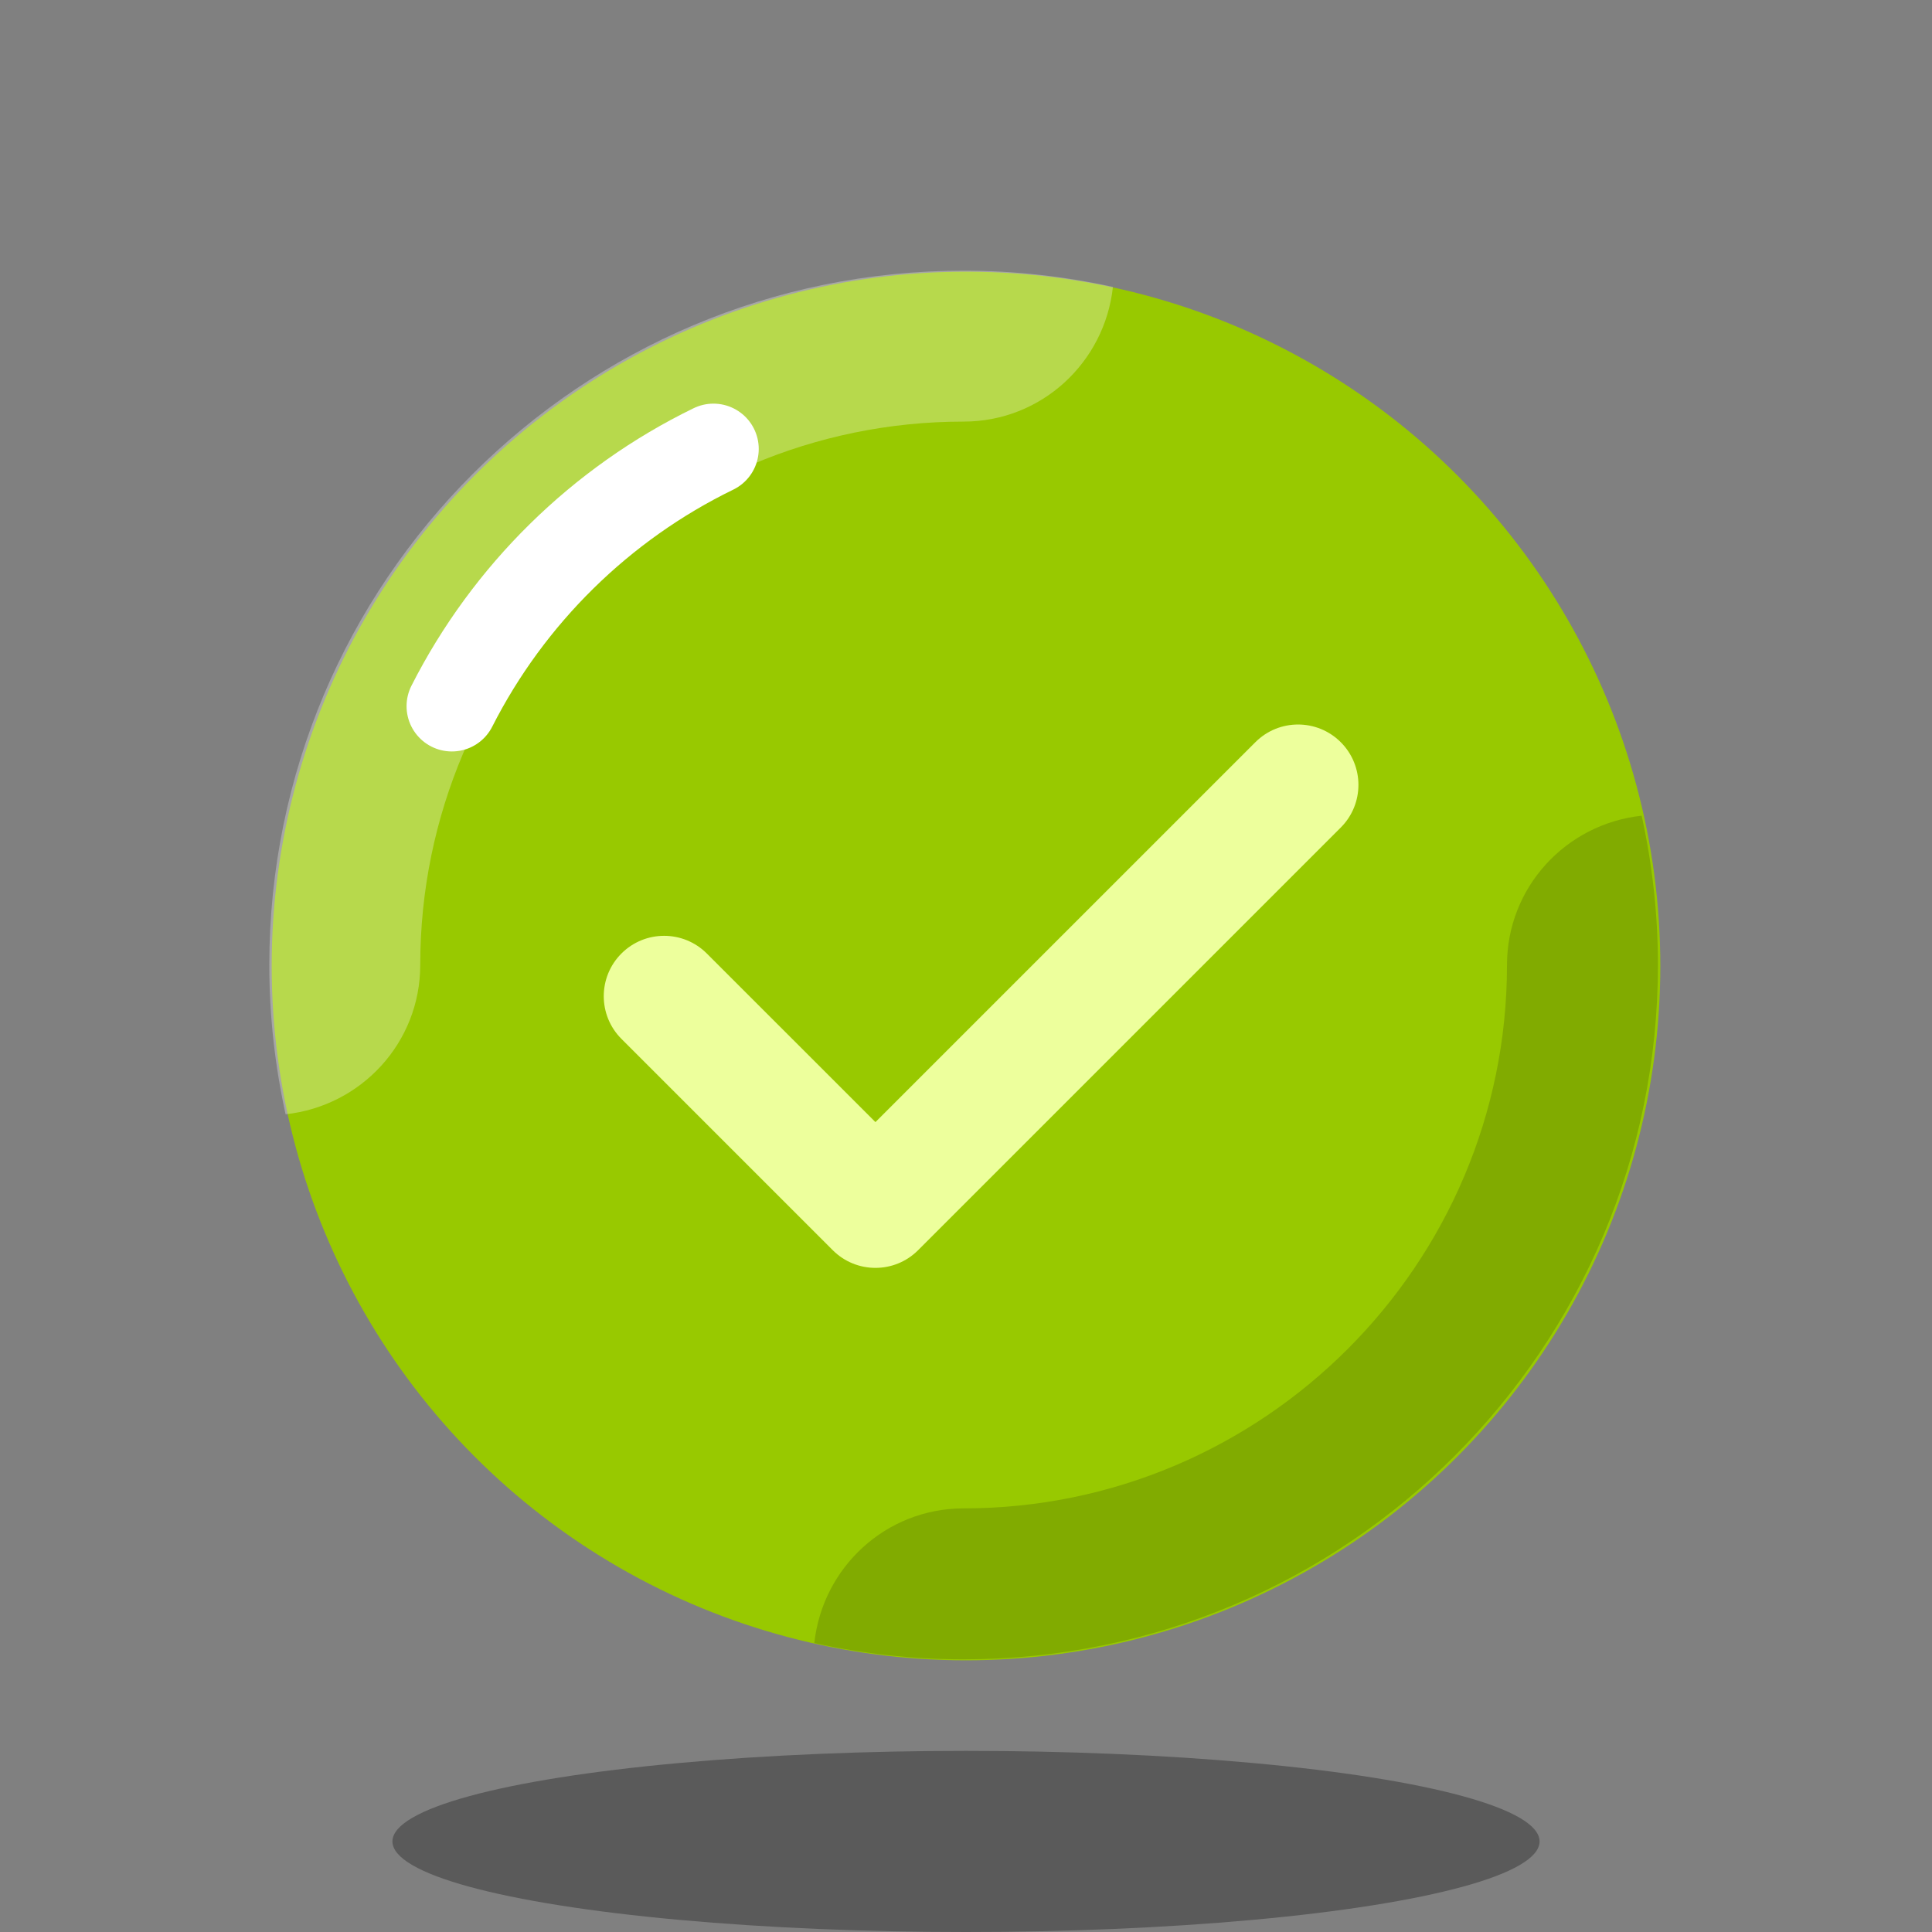
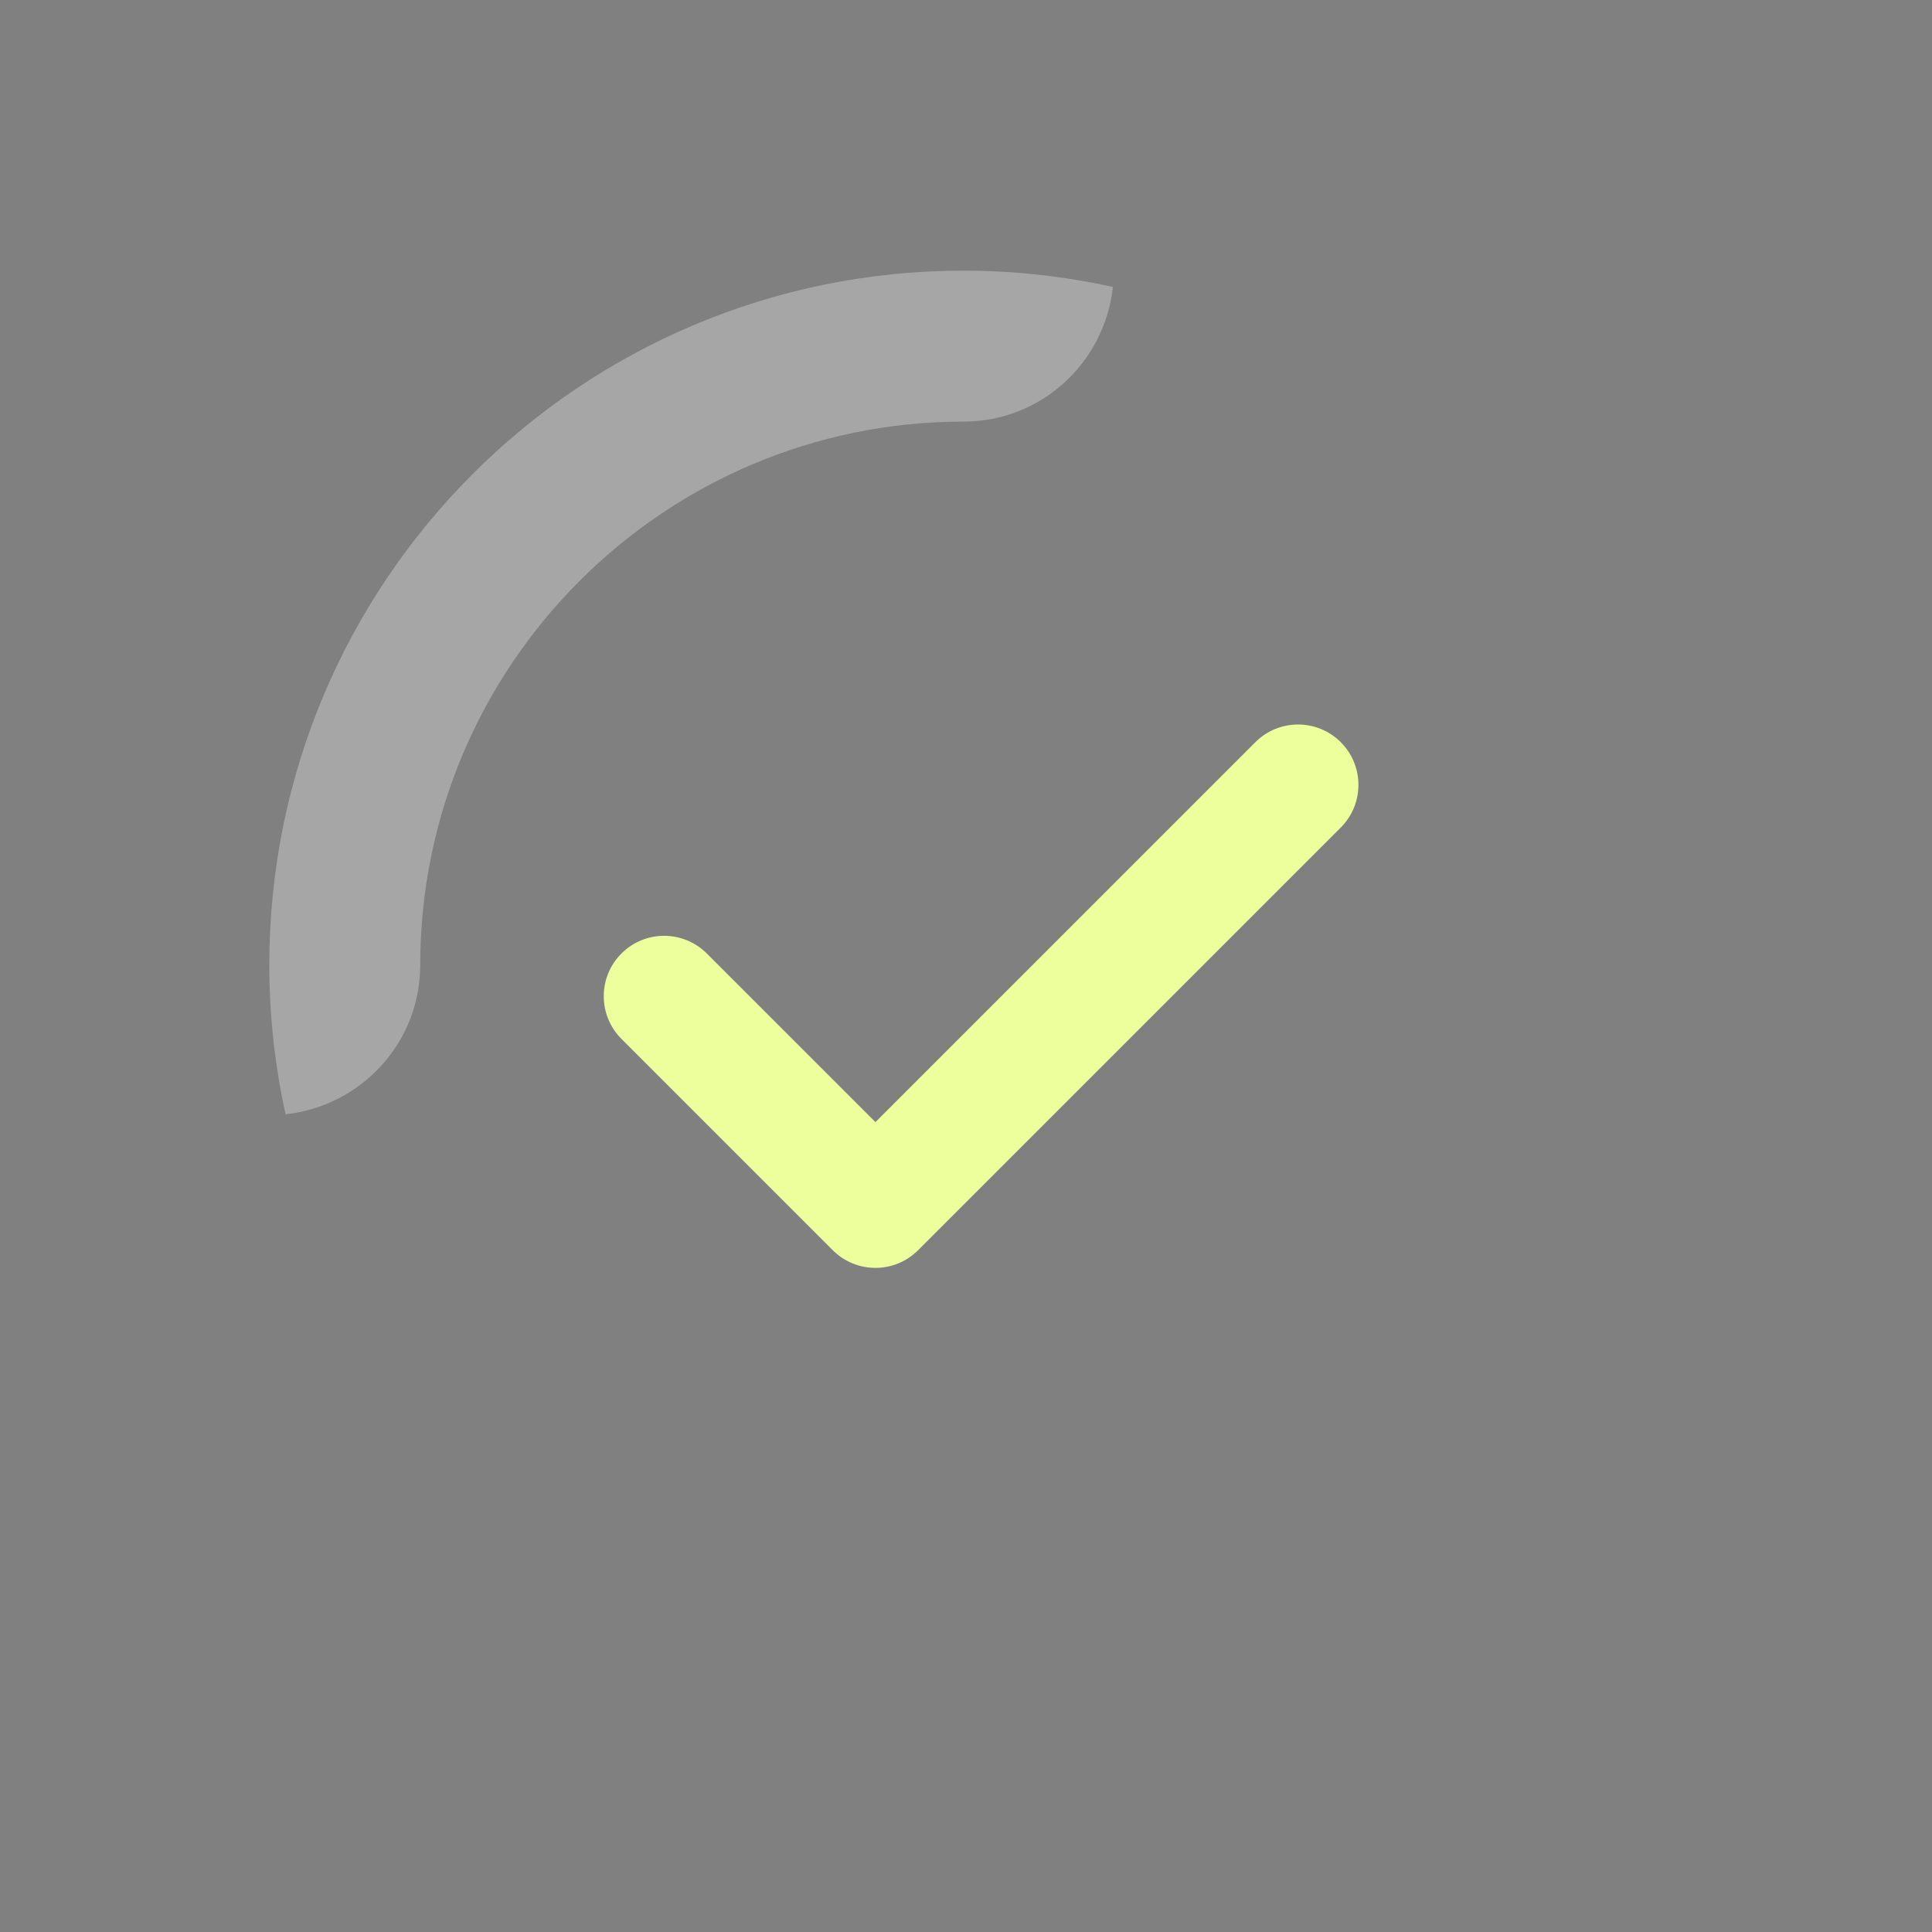
<svg xmlns="http://www.w3.org/2000/svg" viewBox="0 0 64 64" width="64px" height="64px">
  <rect x="0" y="0" width="64" height="64" fill="#808080" stroke="none" />
-   <circle cx="32" cy="32" r="23" fill="#98c900" />
  <path fill="#fff" d="M31.921,13.966c2.577,0,4.674-1.957,4.946-4.461c-1.594-0.349-3.247-0.539-4.946-0.539 c-12.703,0-23,10.297-23,23c0,1.699,0.19,3.352,0.539,4.946c2.505-0.272,4.461-2.369,4.461-4.946 C13.921,22.041,21.997,13.966,31.921,13.966z" opacity=".3" />
-   <path d="M54.382,27.021c-2.505,0.272-4.461,2.369-4.461,4.946c0,9.925-8.075,18-18,18 c-2.577,0-4.674,1.957-4.946,4.461c1.594,0.349,3.247,0.539,4.946,0.539c12.703,0,23-10.297,23-23 C54.921,30.268,54.732,28.614,54.382,27.021z" opacity=".15" />
-   <path fill="none" stroke="#fff" stroke-linecap="round" stroke-linejoin="round" stroke-miterlimit="10" stroke-width="3" d="M14.968,23.393c1.878-3.699,4.932-6.705,8.666-8.522" />
-   <ellipse cx="32" cy="61" opacity=".3" rx="19" ry="3" />
  <g>
    <path fill="#edff9c" d="M29,42c-0.512,0-1.023-0.195-1.414-0.586l-7-7c-0.781-0.781-0.781-2.047,0-2.828 c0.781-0.781,2.047-0.781,2.828,0L29,37.171l12.586-12.585c0.781-0.781,2.047-0.781,2.828,0c0.781,0.781,0.781,2.047,0,2.828 l-14,14C30.023,41.805,29.512,42,29,42z" />
  </g>
</svg>